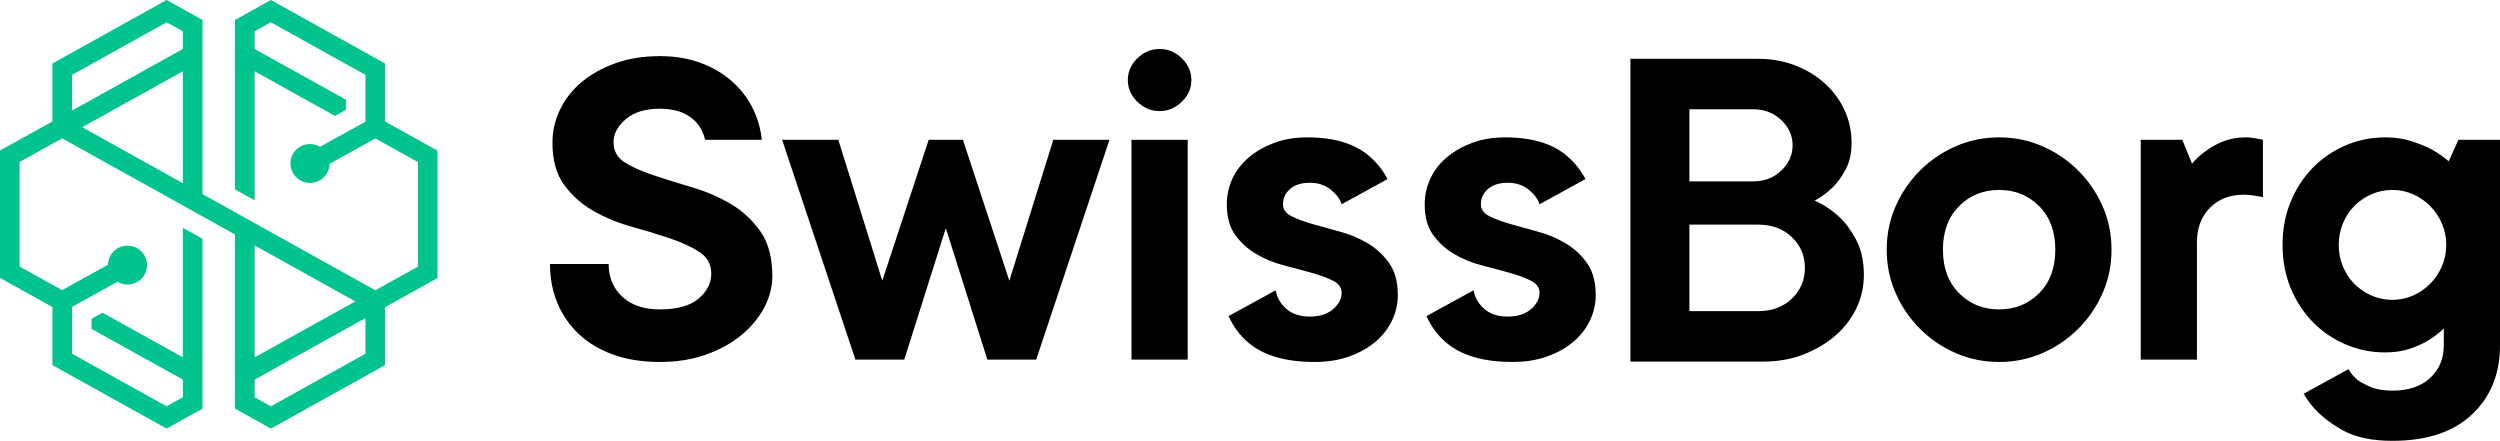
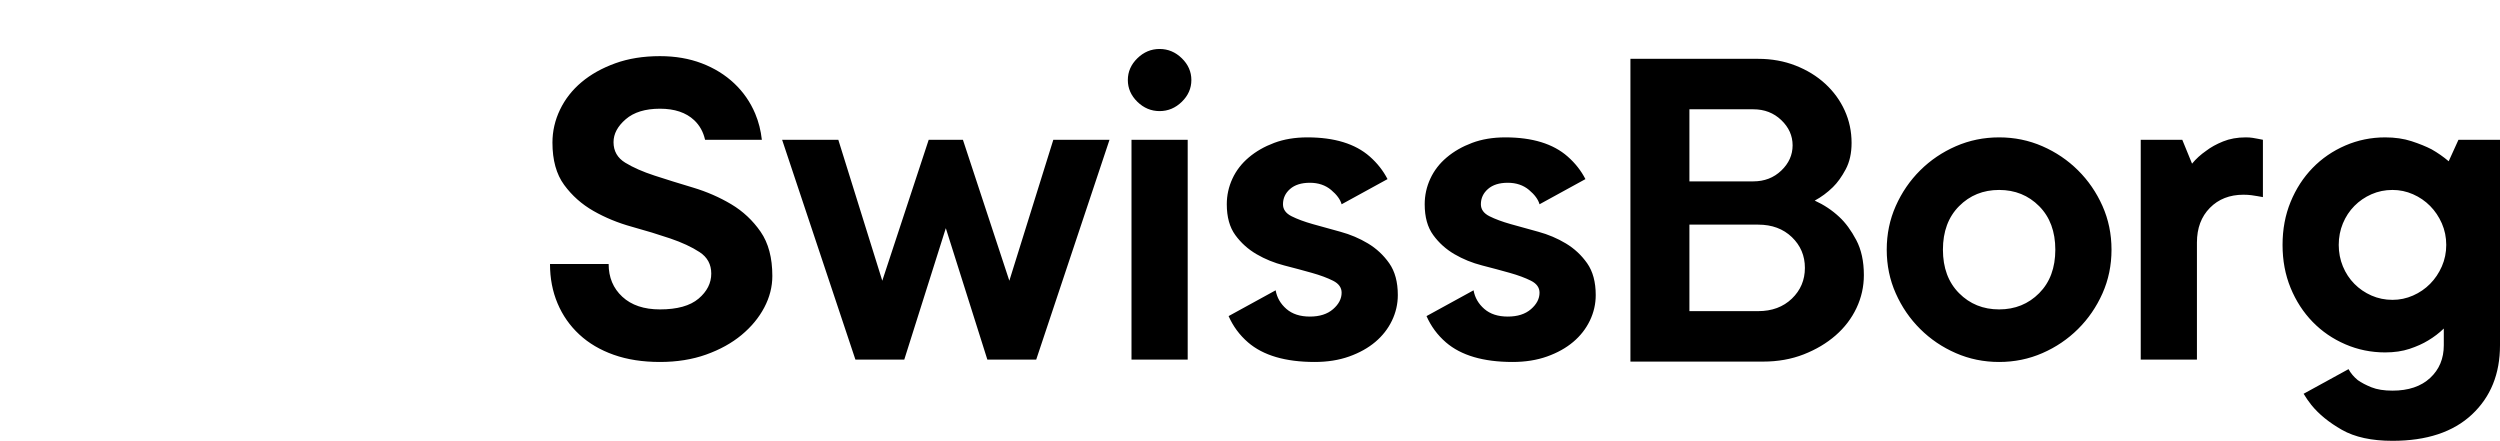
<svg xmlns="http://www.w3.org/2000/svg" width="2838" height="501" viewBox="0 0 2838 501" fill="none">
-   <path d="M307.531 0L266.79 22.647V215.047L289.039 227.432V80.906L365.414 123.376L365.488 123.342L380.316 131.575L392.697 124.737V113.172L289.039 55.61V35.578L307.531 25.3L414.882 85.003V138.141L363.348 166.636L361.608 165.792C358.471 164.28 355.221 163.51 351.956 163.51C339.693 163.51 329.712 173.412 329.712 185.575C329.712 197.74 339.693 207.648 351.956 207.648C363.334 207.648 372.794 199.127 373.959 187.83L374.156 185.927L426.167 157.168L474.402 183.996V302.688L426.113 329.516L229.855 220.339V22.662L189.113 0L59.524 72.073V137.843L0 170.904V315.468L59.524 348.573V414.46L189.113 486.532L229.855 463.877V271.062L207.605 258.692V405.632L116.334 354.958L103.948 361.797V373.366L207.605 430.933V450.945L189.113 461.233L81.768 401.53V348.383L133.302 319.902L135.032 320.741C138.184 322.253 141.425 323.024 144.684 323.024C156.951 323.024 166.933 313.126 166.933 300.957C166.933 288.782 156.951 278.89 144.684 278.89C133.316 278.89 123.866 287.407 122.686 298.708L122.499 300.607L70.479 329.37L22.244 302.538V183.844L70.538 157.022L266.79 266.184V463.877L307.531 486.532L437.126 414.46V348.691L496.65 315.634V171.065L437.126 137.969V72.073L307.531 0ZM81.768 85.003L189.113 25.3L207.605 35.583V55.601L81.768 125.483V85.003ZM93.308 144.385L207.605 80.896V207.96L93.308 144.385ZM289.039 278.564L403.347 342.153L289.039 405.642V278.564ZM289.039 450.945V430.937L414.882 361.045V401.53L307.531 461.233L289.039 450.945Z" fill="#01C38D" />
  <path fill-rule="evenodd" clip-rule="evenodd" d="M1995.91 353.199C2011.53 353.199 2024.27 348.478 2034.14 339.017C2043.98 329.561 2048.92 317.924 2048.92 304.1C2048.92 290.281 2043.98 278.649 2034.14 269.184C2024.27 259.733 2011.53 255.002 1995.91 255.002H1917.82V353.199H1995.91ZM1917.82 205.899H1990.33C2002.97 205.899 2013.57 201.81 2022.13 193.626C2030.69 185.443 2034.97 175.899 2034.97 164.981C2034.97 154.072 2030.69 144.529 2022.13 136.344C2013.57 128.156 2002.97 124.067 1990.33 124.067H1917.82V205.899ZM2060.08 227.726C2070.48 232.452 2079.79 238.63 2087.96 246.271C2095.03 252.816 2101.44 261.548 2107.21 272.456C2112.98 283.37 2115.86 296.65 2115.86 312.285C2115.86 325.379 2113.08 337.838 2107.5 349.651C2101.91 361.474 2094 371.846 2083.79 380.748C2073.56 389.665 2061.47 396.847 2047.52 402.3C2033.57 407.755 2018.23 410.485 2001.48 410.485H1850.86V66.785H1995.91C2011.16 66.785 2025.3 69.334 2038.32 74.426C2051.33 79.523 2062.59 86.425 2072.07 95.152C2081.54 103.884 2088.9 113.98 2094.1 125.427C2099.31 136.888 2101.91 149.161 2101.91 162.256C2101.91 173.904 2099.68 183.902 2095.22 192.261C2090.75 200.636 2085.92 207.358 2080.71 212.449C2074.39 218.638 2067.51 223.725 2060.08 227.726ZM1073.69 259.024L1026.53 408.2H971.058L887.851 158.666H951.649L1001.57 318.687L1054.27 158.666H1093.1L1145.8 318.687L1195.73 158.666H1259.52L1176.31 408.2H1120.84L1073.69 259.024ZM1284.48 408.202V158.668H1348.27V408.202H1284.48ZM2396.99 283.435C2396.99 301.152 2393.57 317.705 2386.73 333.066C2379.88 348.441 2370.64 361.911 2358.99 373.48C2347.34 385.059 2333.84 394.192 2318.49 400.874C2303.15 407.57 2286.79 410.912 2269.41 410.912C2252.01 410.912 2235.65 407.57 2220.31 400.874C2204.96 394.192 2191.46 385.059 2179.81 373.48C2168.16 361.911 2158.91 348.441 2152.08 333.066C2145.23 317.705 2141.81 301.152 2141.81 283.435C2141.81 265.712 2145.23 249.167 2152.08 233.798C2158.91 218.433 2168.16 204.961 2179.81 193.384C2191.46 181.815 2204.96 172.682 2220.31 165.986C2235.65 159.298 2252.01 155.948 2269.41 155.948C2286.79 155.948 2303.15 159.298 2318.49 165.986C2333.84 172.682 2347.34 181.815 2358.99 193.384C2370.64 204.961 2379.88 218.433 2386.73 233.798C2393.57 249.167 2396.99 265.712 2396.99 283.435ZM2205.61 283.435C2205.61 304.043 2211.71 320.503 2223.91 332.796C2236.12 345.095 2251.27 351.238 2269.41 351.238C2287.51 351.238 2302.68 345.095 2314.89 332.796C2327.09 320.503 2333.2 304.043 2333.2 283.435C2333.2 262.815 2327.09 246.371 2314.89 234.068C2302.68 221.775 2287.51 215.626 2269.41 215.626C2251.27 215.626 2236.12 221.775 2223.91 234.068C2211.71 246.371 2205.61 262.815 2205.61 283.435ZM2549.45 155.949C2552.4 155.949 2554.98 156.141 2557.21 156.492C2559.42 156.86 2561.45 157.222 2563.3 157.574C2565.15 157.941 2567 158.303 2568.86 158.669V223.759C2567 223.405 2564.97 223.039 2562.76 222.677C2560.9 222.316 2558.58 221.958 2555.82 221.591C2553.05 221.234 2549.99 221.053 2546.66 221.053C2531.13 221.053 2518.46 226.023 2508.66 235.968C2498.86 245.918 2493.96 259.022 2493.96 275.287V408.199H2430.16V158.669H2477.32L2488.41 185.789C2492.86 180.359 2498.21 175.477 2504.51 171.138C2509.67 167.166 2516.06 163.64 2523.65 160.558C2531.21 157.49 2539.81 155.949 2549.45 155.949ZM857.348 129.098C861.239 138.368 863.691 148.244 864.852 158.668H800.392C798.381 149.761 794.29 142.319 788.007 136.421C778.758 127.748 765.817 123.404 749.175 123.404C732.533 123.404 719.581 127.386 710.342 135.335C701.099 143.293 696.476 151.976 696.476 161.378C696.476 171.504 700.913 179.277 709.787 184.702C718.662 190.131 729.761 195.008 743.071 199.348C756.383 203.691 770.894 208.216 786.616 212.908C802.333 217.617 816.85 223.948 830.161 231.897C843.481 239.856 854.571 250.254 863.451 263.091C872.324 275.931 876.761 292.656 876.761 313.269C876.761 325.562 873.71 337.503 867.613 349.066C861.504 360.651 852.911 371.035 841.815 380.266C830.72 389.477 817.309 396.898 801.593 402.509C785.871 408.115 768.404 410.908 749.175 410.908C729.565 410.908 712.098 408.203 696.757 402.773C681.405 397.348 668.368 389.673 657.643 379.718C646.914 369.778 638.686 358.019 632.963 344.455C627.22 330.899 624.359 315.98 624.359 299.705H690.923C690.923 314.894 696.101 327.289 706.461 336.867C716.806 346.45 731.051 351.239 749.175 351.239C768.774 351.239 783.375 347.173 792.999 339.034C802.613 330.899 807.426 321.404 807.426 310.555C807.426 300.067 802.983 291.932 794.104 286.141C785.23 280.363 774.136 275.212 760.82 270.682C747.509 266.167 732.992 261.731 717.281 257.396C701.549 253.053 687.042 247.086 673.731 239.493C660.42 231.897 649.321 222.049 640.447 209.924C631.568 197.811 627.135 181.81 627.135 161.916C627.135 148.899 629.997 136.421 635.734 124.49C641.463 112.549 649.601 102.159 660.141 93.296C670.685 84.437 683.435 77.29 698.423 71.865C713.395 66.445 730.312 63.73 749.175 63.73C766.557 63.73 782.365 66.445 796.6 71.865C810.837 77.29 823.137 84.892 833.492 94.65C843.846 104.414 851.8 115.905 857.348 129.098ZM1801.76 298.892C1808.22 308.114 1811.47 320.147 1811.47 334.964C1811.47 345.095 1809.25 354.765 1804.81 363.986C1800.37 373.206 1794.08 381.264 1785.95 388.127C1777.81 395.004 1767.92 400.518 1756.27 404.676C1744.62 408.828 1731.59 410.908 1717.16 410.908C1683.88 410.908 1658.64 403.506 1641.44 388.675C1631.74 380.3 1624.44 370.316 1619.38 358.831L1672.79 329.548C1674.26 337.869 1678.34 344.913 1684.99 350.7C1691.65 356.482 1700.51 359.374 1711.61 359.374C1722.71 359.374 1731.49 356.58 1737.96 350.969C1744.43 345.364 1747.67 339.132 1747.67 332.254C1747.67 326.472 1744.43 321.946 1737.96 318.69C1731.49 315.436 1723.45 312.452 1713.84 309.747C1704.22 307.027 1693.76 304.234 1682.49 301.334C1671.2 298.442 1660.77 294.196 1651.15 288.586C1641.53 282.979 1633.48 275.755 1627.03 266.886C1620.54 258.028 1617.32 246.371 1617.32 231.897C1617.32 221.771 1619.43 212.099 1623.69 202.874C1627.93 193.653 1634.13 185.61 1642.28 178.738C1650.41 171.866 1660.03 166.347 1671.13 162.194C1682.22 158.036 1694.78 155.948 1708.84 155.948C1739.54 155.948 1763.11 163.193 1779.57 177.653C1788.17 185.21 1794.88 193.78 1799.79 203.314L1747.67 231.891C1746.19 226.47 1742.21 221.046 1735.75 215.626C1729.28 210.196 1721.22 207.481 1711.61 207.481C1701.99 207.481 1694.51 209.84 1689.15 214.541C1683.78 219.241 1681.1 225.029 1681.1 231.897C1681.1 237.683 1684.34 242.203 1690.81 245.461C1697.28 248.709 1705.33 251.697 1714.95 254.412C1724.55 257.122 1735 260.023 1746.29 263.091C1757.56 266.167 1768.02 270.599 1777.62 276.381C1787.24 282.168 1795.28 289.667 1801.76 298.892ZM1577.09 298.892C1583.56 308.114 1586.8 320.147 1586.8 334.964C1586.8 345.095 1584.58 354.765 1580.14 363.986C1575.71 373.206 1569.41 381.264 1561.28 388.127C1553.14 395.004 1543.26 400.518 1531.61 404.676C1519.96 408.828 1506.92 410.908 1492.5 410.908C1459.21 410.908 1433.97 403.506 1416.77 388.675C1407.07 380.3 1399.77 370.316 1394.71 358.831L1448.12 329.548C1449.59 337.869 1453.67 344.913 1460.32 350.7C1466.98 356.482 1475.86 359.374 1486.96 359.374C1498.04 359.374 1506.82 356.58 1513.29 350.969C1519.76 345.364 1523.01 339.132 1523.01 332.254C1523.01 326.472 1519.76 321.946 1513.29 318.69C1506.82 315.436 1498.78 312.452 1489.17 309.747C1479.55 307.027 1469.1 304.234 1457.82 301.334C1446.54 298.442 1436.1 294.196 1426.49 288.586C1416.86 282.979 1408.82 275.755 1402.35 266.886C1395.88 258.028 1392.65 246.371 1392.65 231.897C1392.65 221.771 1394.77 212.099 1399.02 202.874C1403.27 193.653 1409.47 185.61 1417.61 178.738C1425.74 171.866 1435.36 166.347 1446.46 162.194C1457.55 158.036 1470.11 155.948 1484.17 155.948C1514.87 155.948 1538.44 163.193 1554.91 177.653C1563.5 185.21 1570.21 193.78 1575.12 203.314L1523.01 231.891C1521.52 226.47 1517.55 221.046 1511.09 215.626C1504.61 210.196 1496.56 207.481 1486.96 207.481C1477.33 207.481 1469.84 209.84 1464.48 214.541C1459.11 219.241 1456.45 225.029 1456.45 231.897C1456.45 237.683 1459.67 242.203 1466.15 245.461C1472.61 248.709 1480.66 251.697 1490.28 254.412C1499.88 257.122 1510.34 260.023 1521.62 263.091C1532.9 266.167 1543.35 270.599 1552.97 276.381C1562.57 282.168 1570.62 289.667 1577.09 298.892ZM2790.85 158.666H2838V391.926C2838 424.476 2827.36 450.691 2806.1 470.585C2784.83 490.47 2754.79 500.424 2715.95 500.424C2692.28 500.424 2673.14 496.256 2658.54 487.945C2643.92 479.62 2632.37 470.218 2623.87 459.73C2620.62 455.7 2617.76 451.415 2615.05 447.011L2666.03 419.056C2668.61 423.747 2672.13 427.905 2676.57 431.53C2680.63 434.411 2685.81 437.131 2692.1 439.664C2698.38 442.188 2706.33 443.461 2715.95 443.461C2734.07 443.461 2748.32 438.666 2758.66 429.088C2769.02 419.506 2774.2 407.115 2774.2 391.926V372.937C2769.02 378.01 2763.11 382.529 2756.45 386.497C2750.53 390.121 2743.51 393.281 2735.38 395.997C2727.23 398.712 2717.98 400.067 2707.64 400.067C2691.73 400.067 2676.66 396.995 2662.43 390.84C2648.18 384.696 2635.79 376.195 2625.25 365.345C2614.72 354.496 2606.39 341.659 2600.29 326.828C2594.19 312.001 2591.15 295.736 2591.15 278.009C2591.15 260.297 2594.19 244.022 2600.29 229.185C2606.39 214.358 2614.72 201.513 2625.25 190.668C2635.79 179.824 2648.18 171.327 2662.43 165.172C2676.66 159.028 2691.73 155.952 2707.64 155.952C2718.73 155.952 2728.72 157.399 2737.59 160.291C2746.46 163.192 2754.04 166.258 2760.34 169.512C2767.35 173.503 2773.83 178.009 2779.75 183.072L2790.85 158.666ZM1316.37 126.112C1306.76 126.112 1298.35 122.585 1291.13 115.537C1283.92 108.483 1280.32 100.265 1280.32 90.858C1280.32 81.456 1283.92 73.219 1291.13 66.17C1298.35 59.121 1306.76 55.594 1316.37 55.594C1325.99 55.594 1334.4 59.121 1341.62 66.17C1348.83 73.219 1352.44 81.456 1352.44 90.858C1352.44 100.265 1348.83 108.483 1341.62 115.537C1334.4 122.585 1325.99 126.112 1316.37 126.112ZM2771.99 302.418C2775.31 294.827 2776.98 286.681 2776.98 278.009C2776.98 269.321 2775.31 261.186 2771.99 253.599C2768.65 246.003 2764.21 239.409 2758.66 233.792C2753.12 228.192 2746.64 223.76 2739.25 220.508C2731.86 217.25 2724.08 215.625 2715.95 215.625C2707.45 215.625 2699.51 217.25 2692.1 220.508C2684.71 223.76 2678.23 228.192 2672.69 233.792C2667.14 239.409 2662.8 246.003 2659.65 253.599C2656.51 261.186 2654.93 269.321 2654.93 278.009C2654.93 286.681 2656.51 294.827 2659.65 302.418C2662.8 310.016 2667.14 316.61 2672.69 322.22C2678.23 327.825 2684.71 332.258 2692.1 335.511C2699.51 338.769 2707.45 340.392 2715.95 340.392C2724.08 340.392 2731.86 338.769 2739.25 335.511C2746.64 332.258 2753.12 327.825 2758.66 322.22C2764.21 316.61 2768.65 310.016 2771.99 302.418Z" fill="black" />
</svg>